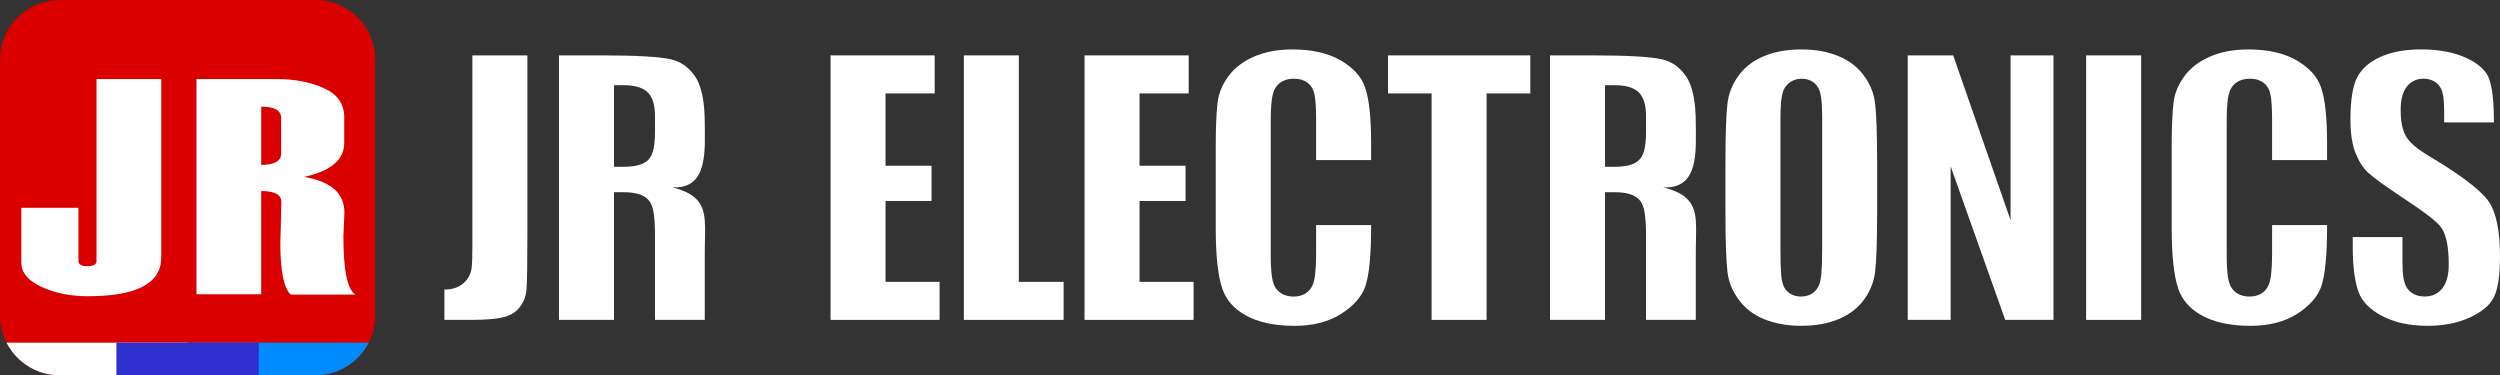
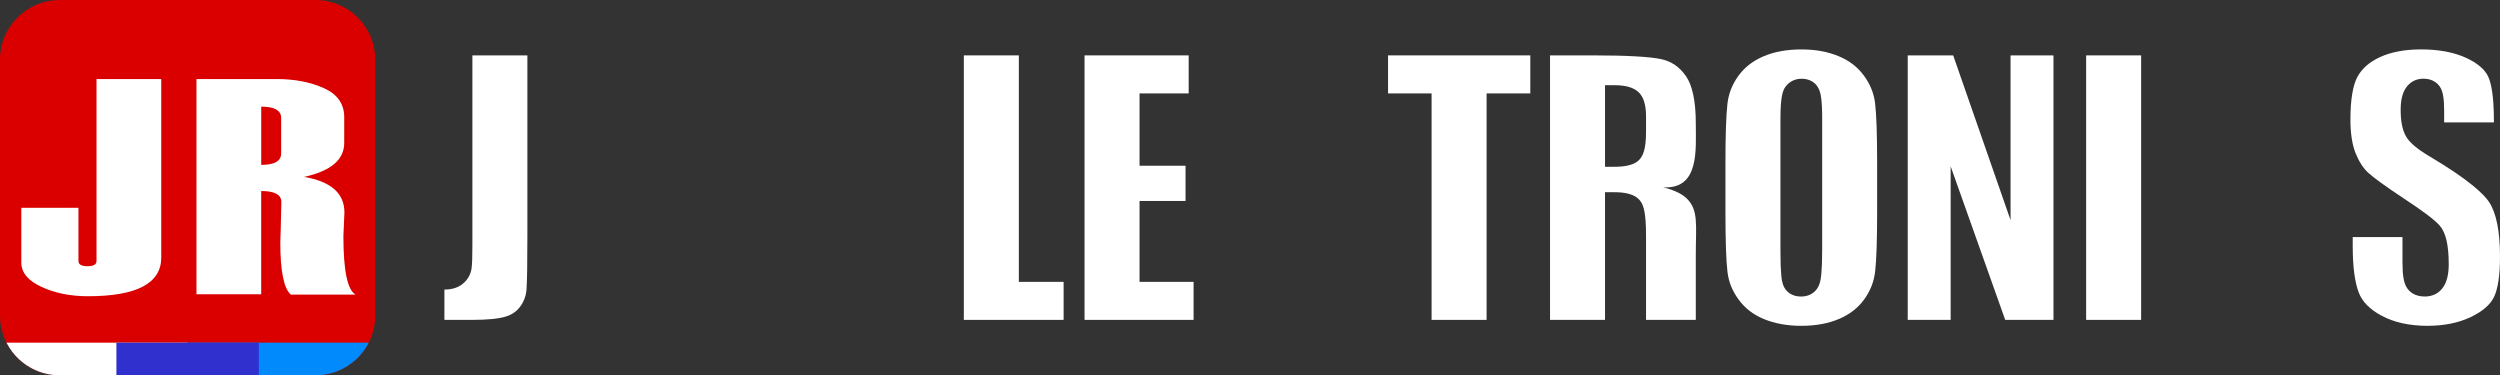
<svg xmlns="http://www.w3.org/2000/svg" id="Layer_1" data-name="Layer 1" viewBox="0 0 1609.73 241.64">
  <rect x="0" y="0" width="1609.73" height="241.64" fill="#333333" stroke="none" />
  <defs>
    <style> .cls-1 { fill: #fff; } .cls-2 { fill: #008afc; } .cls-3 { fill: #3030cf; } .cls-4 { fill: #db0000; } </style>
  </defs>
  <g>
    <path class="cls-4" d="M203.12,241.64H38.5c-12.46,0-23.53-5.92-30.57-15.09-4.98-6.49-7.93-14.61-7.93-23.41V38.51c0-11.83,5.34-22.42,13.73-29.48C20.42,3.39,29.06,0,38.5,0h164.62c10.63,0,20.26,4.31,27.23,11.28,6.97,6.97,11.28,16.6,11.28,27.23v164.62c0,7.98-2.42,15.38-6.58,21.53-6.92,10.24-18.64,16.98-31.93,16.98h0Z" />
    <g>
      <path class="cls-1" d="M13.73,133.82h36.78v34.21c0,2.26,1.94,3.38,5.82,3.38s5.82-1.13,5.82-3.38V50.89h41.68v114.92c0,16.62-15.75,24.93-47.24,24.93-11.21,0-21.15-2-29.84-5.99-8.69-3.99-13.03-9.24-13.03-15.75v-35.18h.01Z" />
      <path class="cls-1" d="M228.93,189.68h-41.68c-4.5-3.93-6.75-15.08-6.75-33.44v-.19l.26-8.31c.26-11.53.4-17.43.4-17.69,0-4.7-4.32-7.05-12.97-7.05v66.49h-41.68V50.89h51.47c11.73,0,21.94,1.97,30.63,5.9s13.03,10.15,13.03,18.65v16.62c0,10.76-8.6,18.04-25.8,21.84,17.29,2.96,25.93,10.6,25.93,22.91l-.66,15.17c0,22.17,2.6,34.73,7.81,37.69h.01ZM181.03,98.81v-22.87c0-4.84-4.28-7.27-12.83-7.27v37.5c8.55,0,12.83-2.45,12.83-7.37h0Z" />
    </g>
    <path class="cls-1" d="M120.81,220.65v20.99H38.5c-12.46,0-23.54-5.91-30.57-15.09-1.41-1.84-2.66-3.82-3.73-5.9h116.61Z" />
    <path class="cls-2" d="M237.42,220.65c-.71,1.39-1.5,2.73-2.37,4.01-6.92,10.24-18.64,16.98-31.93,16.98h-82.31v-20.99h116.61,0Z" />
    <rect class="cls-3" x="74.95" y="220.65" width="91.71" height="20.99" />
  </g>
  <g>
    <path class="cls-1" d="M286.15,205.97v-19.53h.19c4.82,0,8.81-1.31,11.87-3.9,3.08-2.61,4.97-6.04,5.46-9.92.33-2.68.5-7.5.5-14.71V35.66h35.41v115.84c0,18.01-.19,29.71-.55,34.76-.3,4.12-1.61,7.73-4.01,11.04-2.29,3.16-5.34,5.29-9.32,6.52-4.61,1.43-11.95,2.15-21.8,2.15h-17.75Z" />
-     <path class="cls-1" d="M421.75,205.97v-54.58c0-14.49-1.67-18.97-3.3-21.44-3.67-5.54-11.52-6.18-17.11-6.18h-6v82.2h-35.41V35.66h27.56c21.83,0,36.69.83,44.16,2.45,6.46,1.41,11.6,4.95,15.74,10.82,4.24,6.03,6.4,16.29,6.4,30.5,0,16.83,2.46,42.31-20.69,41.2l-.88-.18c10.05,2.49,13.9,5.56,15.74,7.35,7.75,7.5,5.83,17.5,5.83,36.09v42.08h-32.04ZM395.34,107.39h6c6.72,0,11.36-1.03,14.59-3.24,4.08-2.79,5.82-8.53,5.82-19.2v-10.02c0-7.67-1.69-12.87-5.15-15.89-3.23-2.81-8.22-4.18-15.26-4.18h-6v52.54h0Z" />
    <path class="cls-1" d="M1059.87,205.97v-54.58c0-14.49-1.67-18.97-3.3-21.44-3.67-5.54-11.52-6.18-17.11-6.18h-6v82.2h-35.41V35.66h27.56c21.83,0,36.69.83,44.16,2.45,6.46,1.41,11.6,4.95,15.74,10.82,4.24,6.03,6.4,16.29,6.4,30.5,0,16.83,2.46,42.31-20.69,41.2l-.88-.18c10.05,2.49,13.9,5.56,15.74,7.35,7.75,7.5,5.83,17.5,5.83,36.09v42.08h-32.04ZM1033.46,107.39h6c6.72,0,11.36-1.03,14.59-3.24,4.08-2.79,5.82-8.53,5.82-19.2v-10.02c0-7.67-1.69-12.87-5.15-15.89-3.23-2.81-8.22-4.18-15.26-4.18h-6v52.54h0Z" />
-     <polygon class="cls-1" points="534.79 205.97 534.79 35.66 601.84 35.66 601.84 60.15 570.19 60.15 570.19 106.72 599.81 106.72 599.81 129.4 570.19 129.4 570.19 181.49 604.99 181.49 604.99 205.97 534.79 205.97" />
    <polygon class="cls-1" points="620.61 205.97 620.61 35.66 656.02 35.66 656.02 181.49 684.85 181.49 684.85 205.97 620.61 205.97" />
    <polygon class="cls-1" points="698.33 205.97 698.33 35.66 765.38 35.66 765.38 60.15 733.74 60.15 733.74 106.72 763.36 106.72 763.36 129.4 733.74 129.4 733.74 181.49 768.54 181.49 768.54 205.97 698.33 205.97" />
-     <path class="cls-1" d="M833.45,209.8c-12.79,0-23.36-2.28-31.42-6.78-7.72-4.31-12.67-10.04-15.13-17.53-2.71-8.25-4.09-21.12-4.09-38.27v-53.26c0-12.81.44-22.48,1.29-28.74.76-5.54,3.1-11,6.94-16.24,3.82-5.2,9.25-9.37,16.16-12.42,7.12-3.14,15.49-4.73,24.89-4.73,12.8,0,23.4,2.44,31.51,7.26,7.91,4.7,12.92,10.27,15.31,17.03,2.61,7.38,3.93,19.36,3.93,35.61v11.32h-35.41v-25.69c0-13.3-1.03-17.41-2.04-19.68-1.16-2.61-4.28-6.99-12.18-6.99-8.7,0-11.91,5.04-13.04,8.05-.91,2.41-1.96,6.88-1.96,20.14v84.68c0,12.78,1.06,17.14,1.99,19.52,1.94,5,6.57,7.88,12.68,7.88s10.49-2.85,12.49-7.82c.96-2.4,2.07-6.99,2.07-21.32v-16.92h35.41v1.1c0,18.12-1.24,30.99-3.68,38.23-2.21,6.55-7.35,12.49-15.27,17.64-8.09,5.27-18.33,7.94-30.45,7.94h0Z" />
    <polygon class="cls-1" points="921.79 205.97 921.79 60.15 893.75 60.15 893.75 35.66 985.35 35.66 985.35 60.15 957.2 60.15 957.2 205.97 921.79 205.97" />
    <path class="cls-1" d="M1159.85,209.8c-8.93,0-17.01-1.46-24.02-4.34-6.8-2.79-12.1-6.84-16.21-12.38-4.14-5.58-6.53-11.46-7.31-17.97-.87-7.23-1.31-20.25-1.31-38.7v-31.19c0-18.01.42-30.87,1.26-38.23.75-6.64,3.05-12.55,7.01-18.06,3.94-5.47,9.15-9.57,15.94-12.53,6.93-3.03,15.22-4.57,24.62-4.57s17.01,1.46,24.01,4.34c6.8,2.79,12.1,6.84,16.21,12.38,4.14,5.58,6.53,11.46,7.31,17.97.87,7.23,1.31,20.25,1.31,38.7v31.19c0,18-.42,30.86-1.26,38.23-.75,6.64-3.05,12.55-7.01,18.06-3.94,5.47-9.15,9.57-15.95,12.53-6.93,3.03-15.22,4.56-24.62,4.56h.02ZM1160.08,50.69c-4.44,0-8.21,1.95-10.64,5.48-1.57,2.28-3.02,6.33-3.02,20.34v85.13c0,14.89.82,19.26,1.63,21.57,1.71,4.92,5.97,7.74,11.69,7.74s10.22-3.09,11.92-8.47c.76-2.4,1.63-7.09,1.63-22.19v-83.78c0-12.29-.98-16.33-1.83-18.48-1.85-4.66-6-7.34-11.38-7.34Z" />
    <polygon class="cls-1" points="1291.14 205.97 1256.01 107.1 1256.01 129.1 1256.01 205.97 1228.37 205.97 1228.37 35.66 1257.64 35.66 1294.58 141.75 1294.58 111.75 1294.58 35.66 1322.22 35.66 1322.22 205.97 1291.14 205.97" />
    <rect class="cls-1" x="1343.25" y="35.66" width="35.41" height="170.31" />
-     <path class="cls-1" d="M1448.98,209.8c-12.79,0-23.36-2.28-31.42-6.78-7.72-4.31-12.67-10.04-15.13-17.53-2.71-8.25-4.09-21.12-4.09-38.27v-53.26c0-12.81.44-22.48,1.3-28.74.76-5.54,3.09-11,6.94-16.24,3.82-5.2,9.25-9.37,16.16-12.42,7.12-3.14,15.49-4.73,24.89-4.73,12.8,0,23.4,2.44,31.51,7.26,7.91,4.7,12.92,10.27,15.31,17.03,2.61,7.38,3.93,19.36,3.93,35.61v11.32h-35.41v-25.69c0-13.3-1.03-17.41-2.04-19.68-1.16-2.61-4.28-6.99-12.18-6.99-8.7,0-11.91,5.04-13.04,8.05-.91,2.41-1.96,6.88-1.96,20.14v84.68c0,12.78,1.06,17.14,1.99,19.52,1.94,5,6.57,7.88,12.68,7.88s10.49-2.85,12.49-7.82c.96-2.4,2.07-6.99,2.07-21.32v-16.92h35.41v1.1c0,18.12-1.24,30.99-3.68,38.23-2.21,6.55-7.35,12.49-15.27,17.64-8.09,5.27-18.33,7.94-30.45,7.94h-.01Z" />
    <path class="cls-1" d="M1563.18,209.8c-11.63,0-21.61-2.19-29.66-6.5-7.71-4.13-12.56-9.09-14.83-15.17-2.51-6.72-3.79-16.66-3.79-29.54v-5.94h32.03v16.18c0,8.41.83,13.31,2.79,16.39,1.65,2.61,5.02,5.71,11.65,5.71,5.2,0,9.51-2.33,12.13-6.55,2.16-3.48,3.21-8.13,3.21-14.2,0-12.54-1.88-20.49-5.9-25.04-3.47-3.82-10.89-9.39-23.38-17.59-11.45-7.58-19.07-13.1-22.65-16.4-3.15-2.91-5.85-7.1-8.02-12.47-2.21-5.48-3.34-12.76-3.34-21.63,0-12.87,1.55-22.2,4.6-27.73,2.96-5.35,7.71-9.47,14.53-12.59,7.13-3.26,15.99-4.92,26.33-4.92,11.38,0,21.13,1.82,28.97,5.42,7.3,3.35,12.11,7.43,14.29,12.11,1.67,3.59,3.66,11.4,3.66,28.26v1.21h-32.03v-7.51c0-7.88-.8-12.46-2.66-15.33-1.3-1.99-4.4-5.31-10.66-5.31-4.9,0-9,2.24-11.56,6.3-2.1,3.34-3.12,7.85-3.12,13.79,0,7.13,1.03,12.53,3.15,16.53,2.16,4.2,7.14,8.5,15.66,13.53,25.21,14.96,34.56,24.06,37.97,29.05,4.76,6.98,7.18,18.92,7.18,35.47,0,12-1.33,20.77-3.94,26.06-2.42,4.89-7.41,9.18-14.83,12.73-7.85,3.76-17.21,5.66-27.81,5.66l.03.02Z" />
  </g>
</svg>